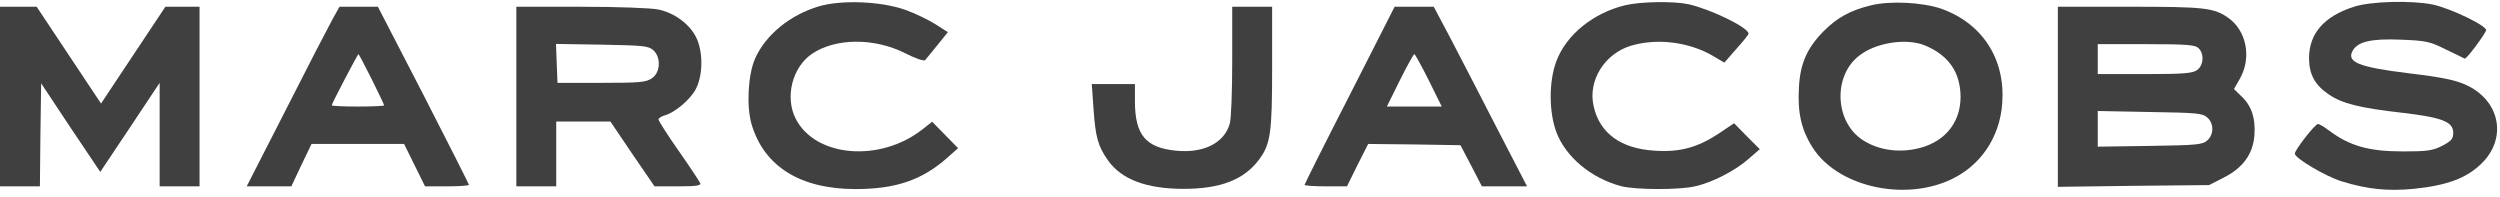
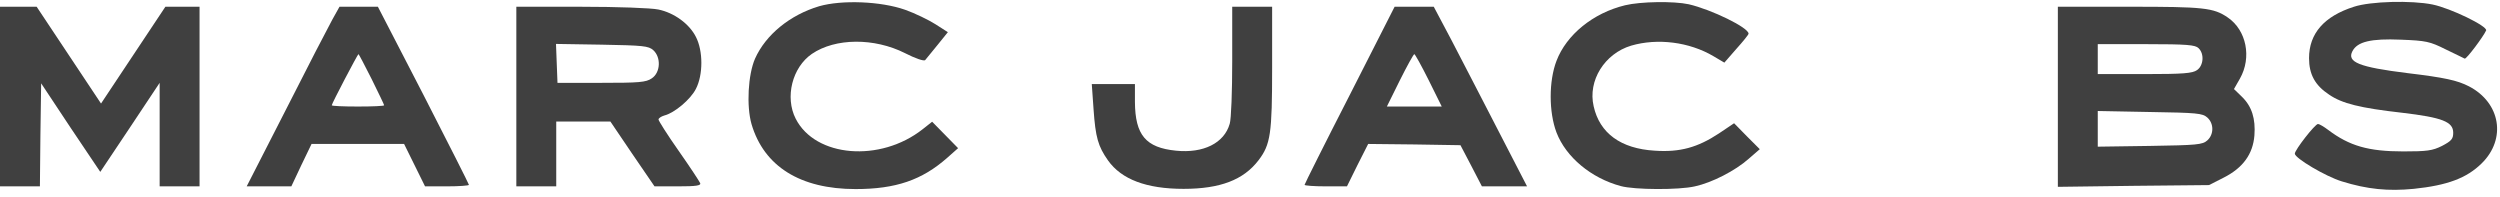
<svg xmlns="http://www.w3.org/2000/svg" width="266" height="21" viewBox="0 0 266 21" fill="none">
  <path d="M87.158 0.663C84.053 1.592 81.478 3.689 80.337 6.237C79.594 7.935 79.408 11.279 79.965 13.217C81.292 17.702 85.141 20.117 91.033 20.117C95.306 20.117 98.092 19.162 100.773 16.8L101.941 15.765L100.561 14.358L99.18 12.951L98.172 13.748C93.66 17.304 86.76 16.747 84.663 12.633C83.495 10.35 84.291 7.166 86.388 5.732C88.883 4.034 93.023 4.007 96.288 5.653C97.376 6.21 98.305 6.529 98.437 6.396C98.543 6.263 99.127 5.547 99.738 4.804L100.853 3.423L99.525 2.574C98.809 2.123 97.349 1.406 96.288 1.035C93.713 0.132 89.573 -0.027 87.158 0.663Z" fill="#404040" />
  <path d="M172.909 0.56C169.512 1.382 166.672 3.691 165.61 6.478C164.788 8.628 164.788 11.919 165.61 14.095C166.619 16.722 169.3 18.952 172.458 19.801C173.918 20.199 178.642 20.226 180.34 19.828C182.172 19.43 184.64 18.156 186.046 16.908L187.241 15.873L185.861 14.493L184.507 13.113L182.888 14.201C180.632 15.687 178.748 16.218 176.067 16.032C172.458 15.82 170.202 14.175 169.565 11.308C168.928 8.575 170.733 5.708 173.546 4.859C176.359 4.036 179.73 4.461 182.304 5.974L183.472 6.664L184.746 5.204C185.462 4.408 186.046 3.691 186.046 3.585C186.073 2.948 182.092 1.011 179.677 0.453C178.084 0.108 174.554 0.161 172.909 0.56Z" fill="#404040" />
-   <path d="M198.998 0.586C196.848 1.116 195.468 1.886 194.035 3.319C192.283 5.097 191.54 6.743 191.407 9.291C191.248 11.945 191.646 13.776 192.841 15.661C195.388 19.748 202.315 21.446 207.385 19.19C210.676 17.731 212.772 14.678 213.038 10.989C213.383 6.292 210.941 2.497 206.562 0.931C204.571 0.241 201.042 0.055 198.998 0.586ZM204.81 4.832C207.358 5.894 208.579 7.698 208.605 10.299C208.605 13.192 206.748 15.315 203.696 15.873C201.625 16.271 199.502 15.846 197.989 14.758C195.176 12.714 195.097 7.964 197.857 5.894C199.635 4.514 202.873 4.036 204.81 4.832Z" fill="#404040" />
  <path d="M250.459 0.718C247.301 1.726 245.682 3.557 245.682 6.185C245.682 7.91 246.319 9.078 247.805 10.06C249.185 11.015 251.122 11.493 255.581 11.997C259.854 12.501 261.022 12.953 261.022 14.12C261.022 14.784 260.836 14.996 259.828 15.527C258.819 16.031 258.235 16.111 255.714 16.111C251.998 16.111 249.981 15.527 247.725 13.828C247.274 13.483 246.77 13.191 246.637 13.191C246.319 13.191 244.169 15.952 244.169 16.35C244.169 16.827 247.433 18.765 249.158 19.296C251.892 20.145 254.095 20.357 256.829 20.092C260.412 19.72 262.455 18.951 264.048 17.385C266.702 14.784 266.065 10.935 262.694 9.184C261.447 8.547 260.12 8.255 256.139 7.777C250.99 7.14 249.689 6.609 250.3 5.442C250.831 4.433 252.264 4.088 255.449 4.221C258.129 4.327 258.527 4.407 260.226 5.256C261.261 5.76 262.163 6.185 262.243 6.238C262.429 6.317 264.26 3.849 264.525 3.239C264.684 2.788 260.757 0.877 258.819 0.479C256.59 0.027 252.237 0.134 250.459 0.718Z" fill="#404040" />
  <path d="M0 10.274V19.828H2.123H4.246L4.3 14.361L4.379 8.867L7.511 13.591L10.669 18.289L13.827 13.565L16.986 8.814V14.308V19.828H19.109H21.232V10.274V0.719H19.427H17.596L14.172 5.868L10.749 11.017L7.325 5.868L3.901 0.719H1.964H0V10.274Z" fill="#404040" />
  <path d="M35.352 2.099C34.927 2.869 32.697 7.168 30.415 11.68L26.248 19.828H28.61H30.999L32.061 17.572L33.149 15.316H38.085H42.995L44.11 17.572L45.224 19.828H47.56C48.861 19.828 49.895 19.748 49.895 19.669C49.895 19.589 47.719 15.29 45.065 10.114L40.208 0.719H38.165H36.121L35.352 2.099ZM39.545 8.416C40.261 9.876 40.872 11.123 40.872 11.203C40.872 11.282 39.624 11.335 38.085 11.335C36.546 11.335 35.298 11.282 35.298 11.203C35.298 11.017 38.059 5.762 38.138 5.762C38.191 5.762 38.802 6.956 39.545 8.416Z" fill="#404040" />
  <path d="M54.938 10.274V19.828H57.061H59.184V16.378V12.928H62.051H64.944L67.279 16.378L69.641 19.828H72.136C74.073 19.828 74.604 19.748 74.498 19.483C74.418 19.297 73.41 17.758 72.216 16.059C71.021 14.361 70.066 12.848 70.066 12.715C70.066 12.583 70.331 12.397 70.676 12.291C71.764 12.025 73.49 10.566 74.047 9.451C74.817 7.965 74.817 5.417 74.047 3.931C73.357 2.55 71.738 1.356 70.039 1.011C69.296 0.852 65.713 0.719 61.838 0.719H54.938V10.274ZM69.508 5.337C70.358 6.107 70.278 7.726 69.349 8.336C68.739 8.761 67.996 8.814 63.962 8.814H59.317L59.237 6.744L59.158 4.674L64.068 4.753C68.42 4.833 69.004 4.886 69.508 5.337Z" fill="#404040" />
  <path d="M131.108 6.505C131.108 9.663 131.002 12.689 130.843 13.167C130.259 15.237 128.029 16.325 125.137 16.033C121.899 15.715 120.784 14.361 120.757 10.858V8.947H118.475H116.166L116.352 11.601C116.564 14.627 116.83 15.555 117.891 17.068C119.324 19.085 121.978 20.094 125.933 20.094C129.834 20.094 132.302 19.138 133.895 17.068C135.195 15.37 135.355 14.228 135.355 7.169V0.719H133.231H131.108V6.505Z" fill="#404040" />
-   <path d="M143.609 10.114C140.955 15.29 138.805 19.589 138.805 19.669C138.805 19.748 139.813 19.828 141.061 19.828H143.317L144.431 17.572L145.573 15.316L150.483 15.369L155.393 15.449L156.534 17.625L157.675 19.828H160.064H162.479L159.347 13.777C157.648 10.46 155.419 6.16 154.411 4.223L152.553 0.719H150.483H148.386L143.609 10.114ZM152.022 8.549L153.402 11.335H150.483H147.563L148.943 8.549C149.713 7.009 150.403 5.762 150.483 5.762C150.562 5.762 151.252 7.009 152.022 8.549Z" fill="#404040" />
+   <path d="M143.609 10.114C140.955 15.29 138.805 19.589 138.805 19.669C138.805 19.748 139.813 19.828 141.061 19.828H143.317L144.431 17.572L145.573 15.316L150.483 15.369L155.393 15.449L156.534 17.625L157.675 19.828H160.064H162.479C157.648 10.46 155.419 6.16 154.411 4.223L152.553 0.719H150.483H148.386L143.609 10.114ZM152.022 8.549L153.402 11.335H150.483H147.563L148.943 8.549C149.713 7.009 150.403 5.762 150.483 5.762C150.562 5.762 151.252 7.009 152.022 8.549Z" fill="#404040" />
  <path d="M218.956 10.298V19.879L226.998 19.773L235.039 19.693L236.605 18.897C238.649 17.862 239.71 16.402 239.87 14.412C240.002 12.633 239.604 11.333 238.543 10.298L237.693 9.475L238.33 8.36C239.604 6.105 239.02 3.212 237.03 1.858C235.517 0.823 234.482 0.717 226.6 0.717H218.956V10.298ZM233.925 5.123C234.562 5.733 234.455 6.98 233.765 7.458C233.288 7.803 232.279 7.883 228.192 7.883H223.202V6.29V4.698H228.351C232.704 4.698 233.58 4.778 233.925 5.123ZM234.854 12.501C235.57 13.138 235.57 14.306 234.854 14.942C234.349 15.394 233.765 15.447 228.749 15.526L223.202 15.606V13.722V11.811L228.749 11.917C233.765 11.996 234.349 12.05 234.854 12.501Z" fill="#404040" />
</svg>